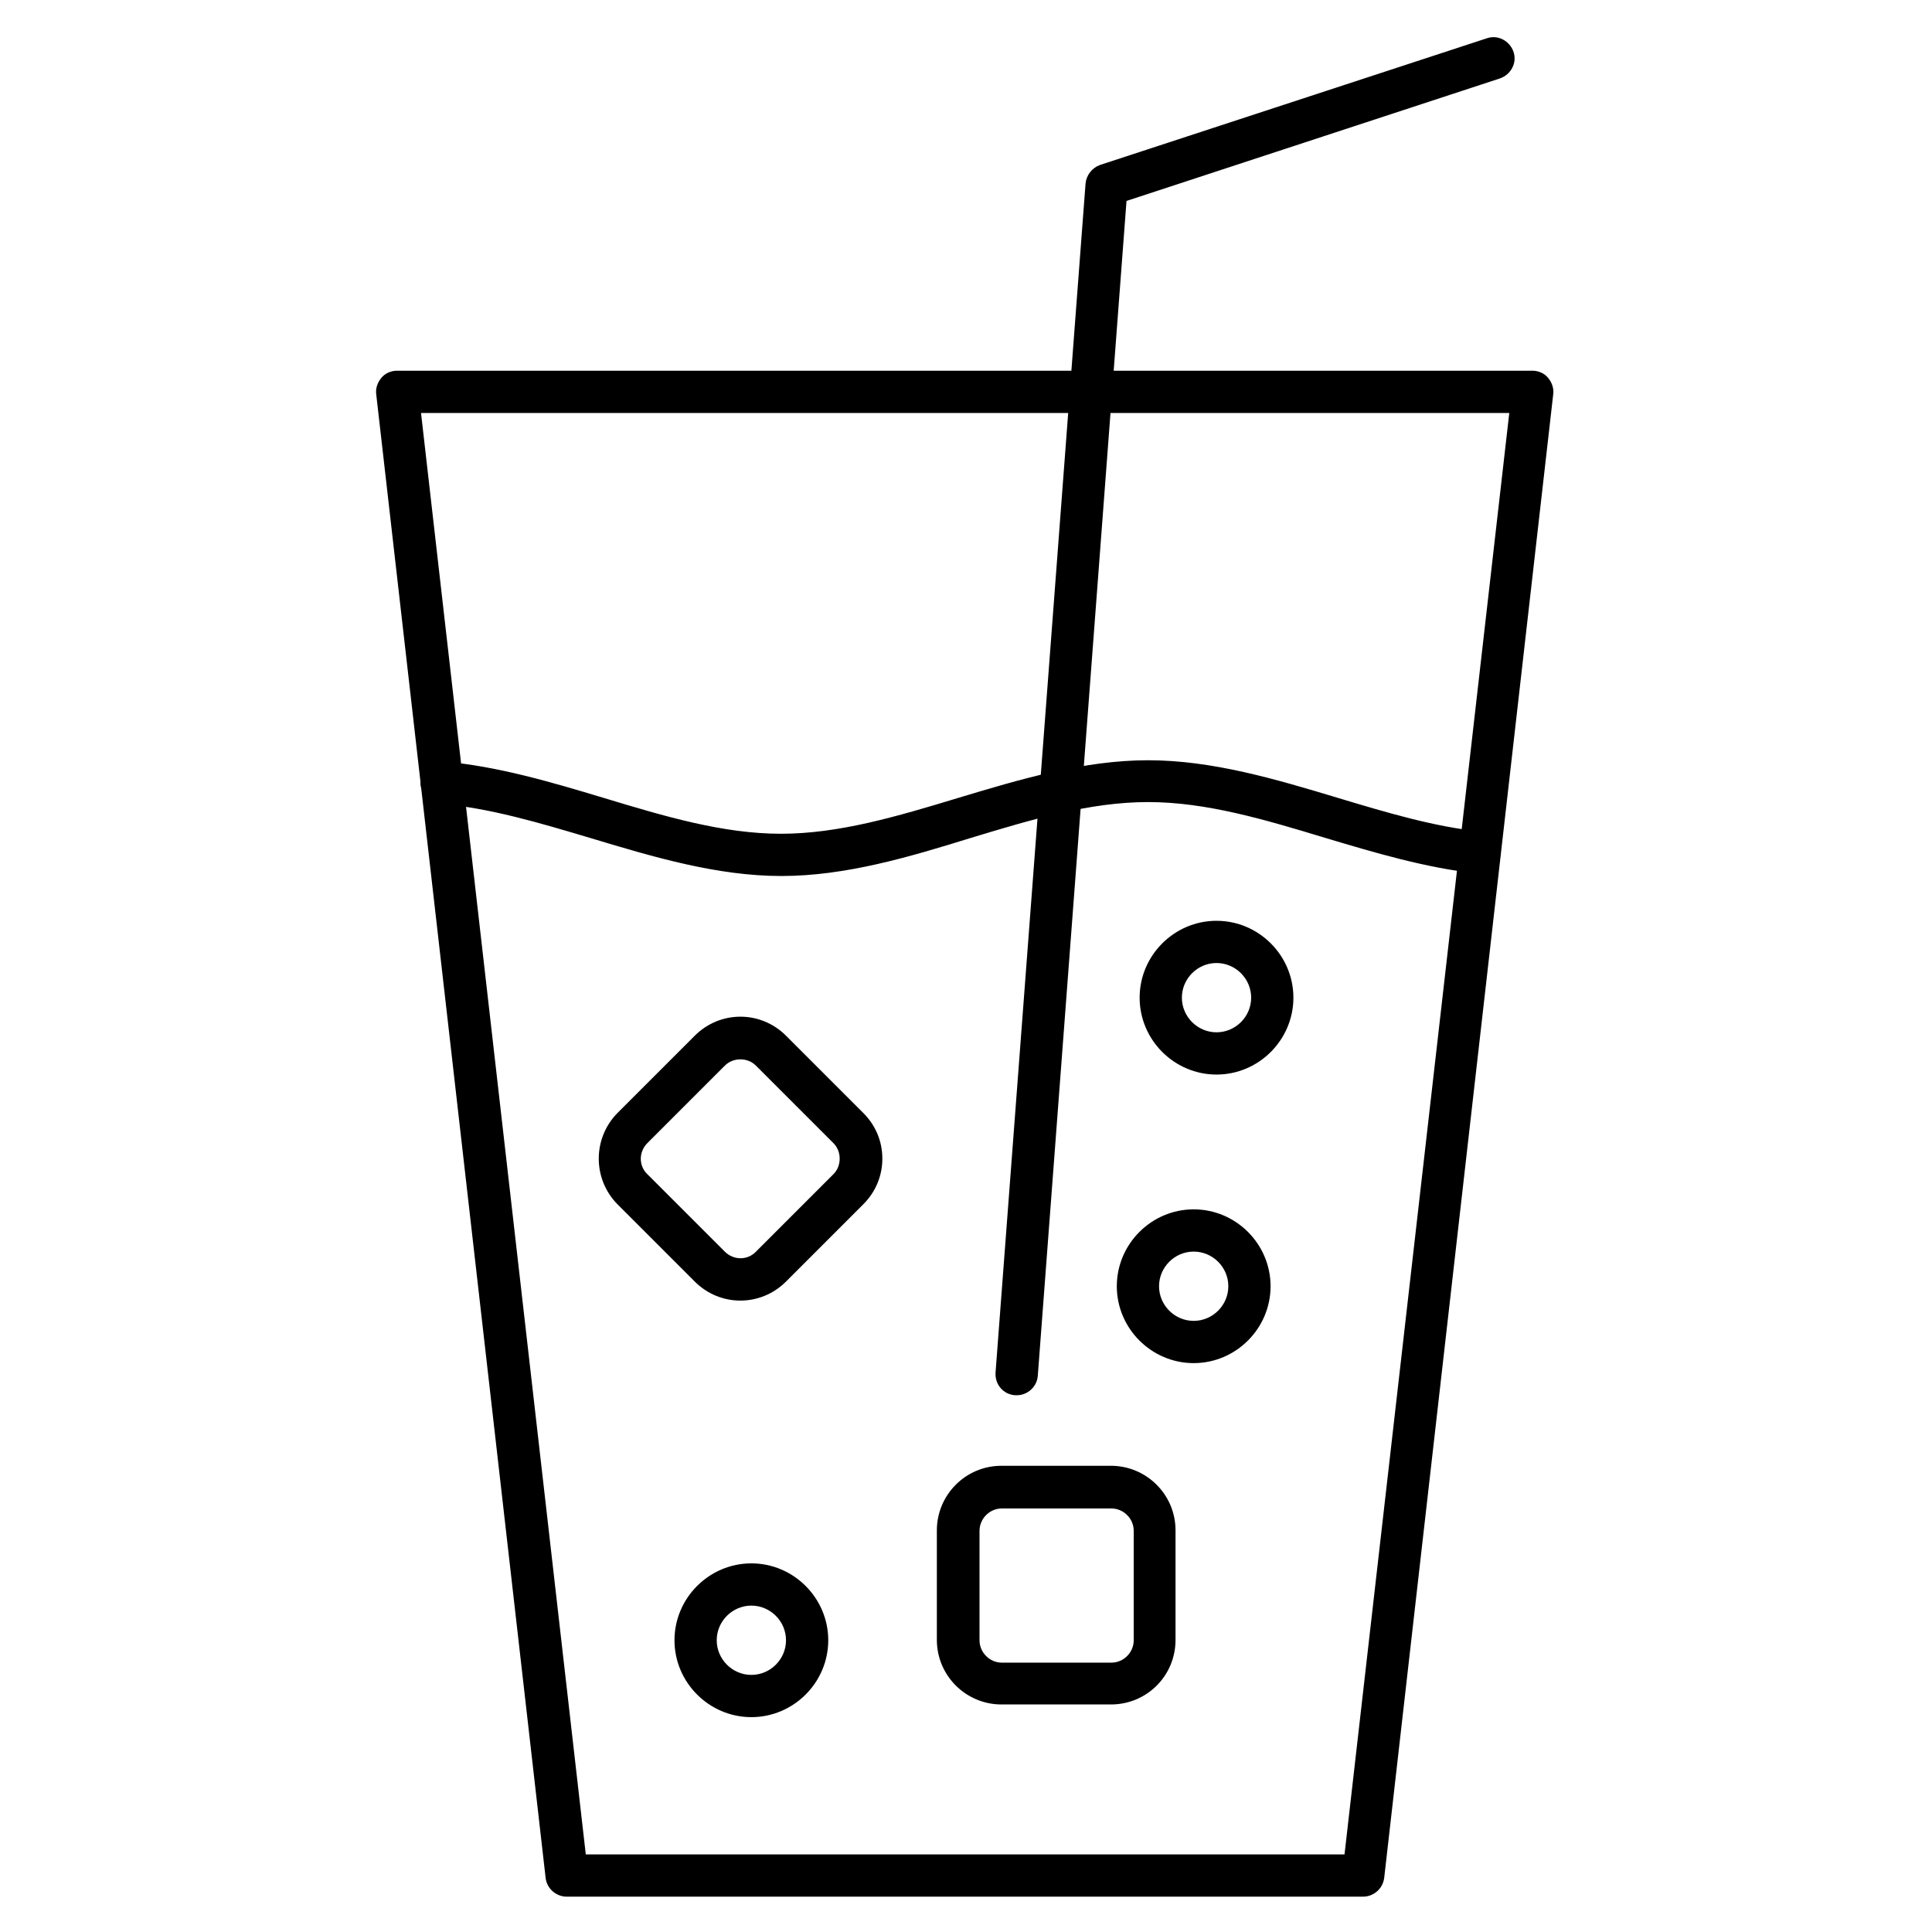
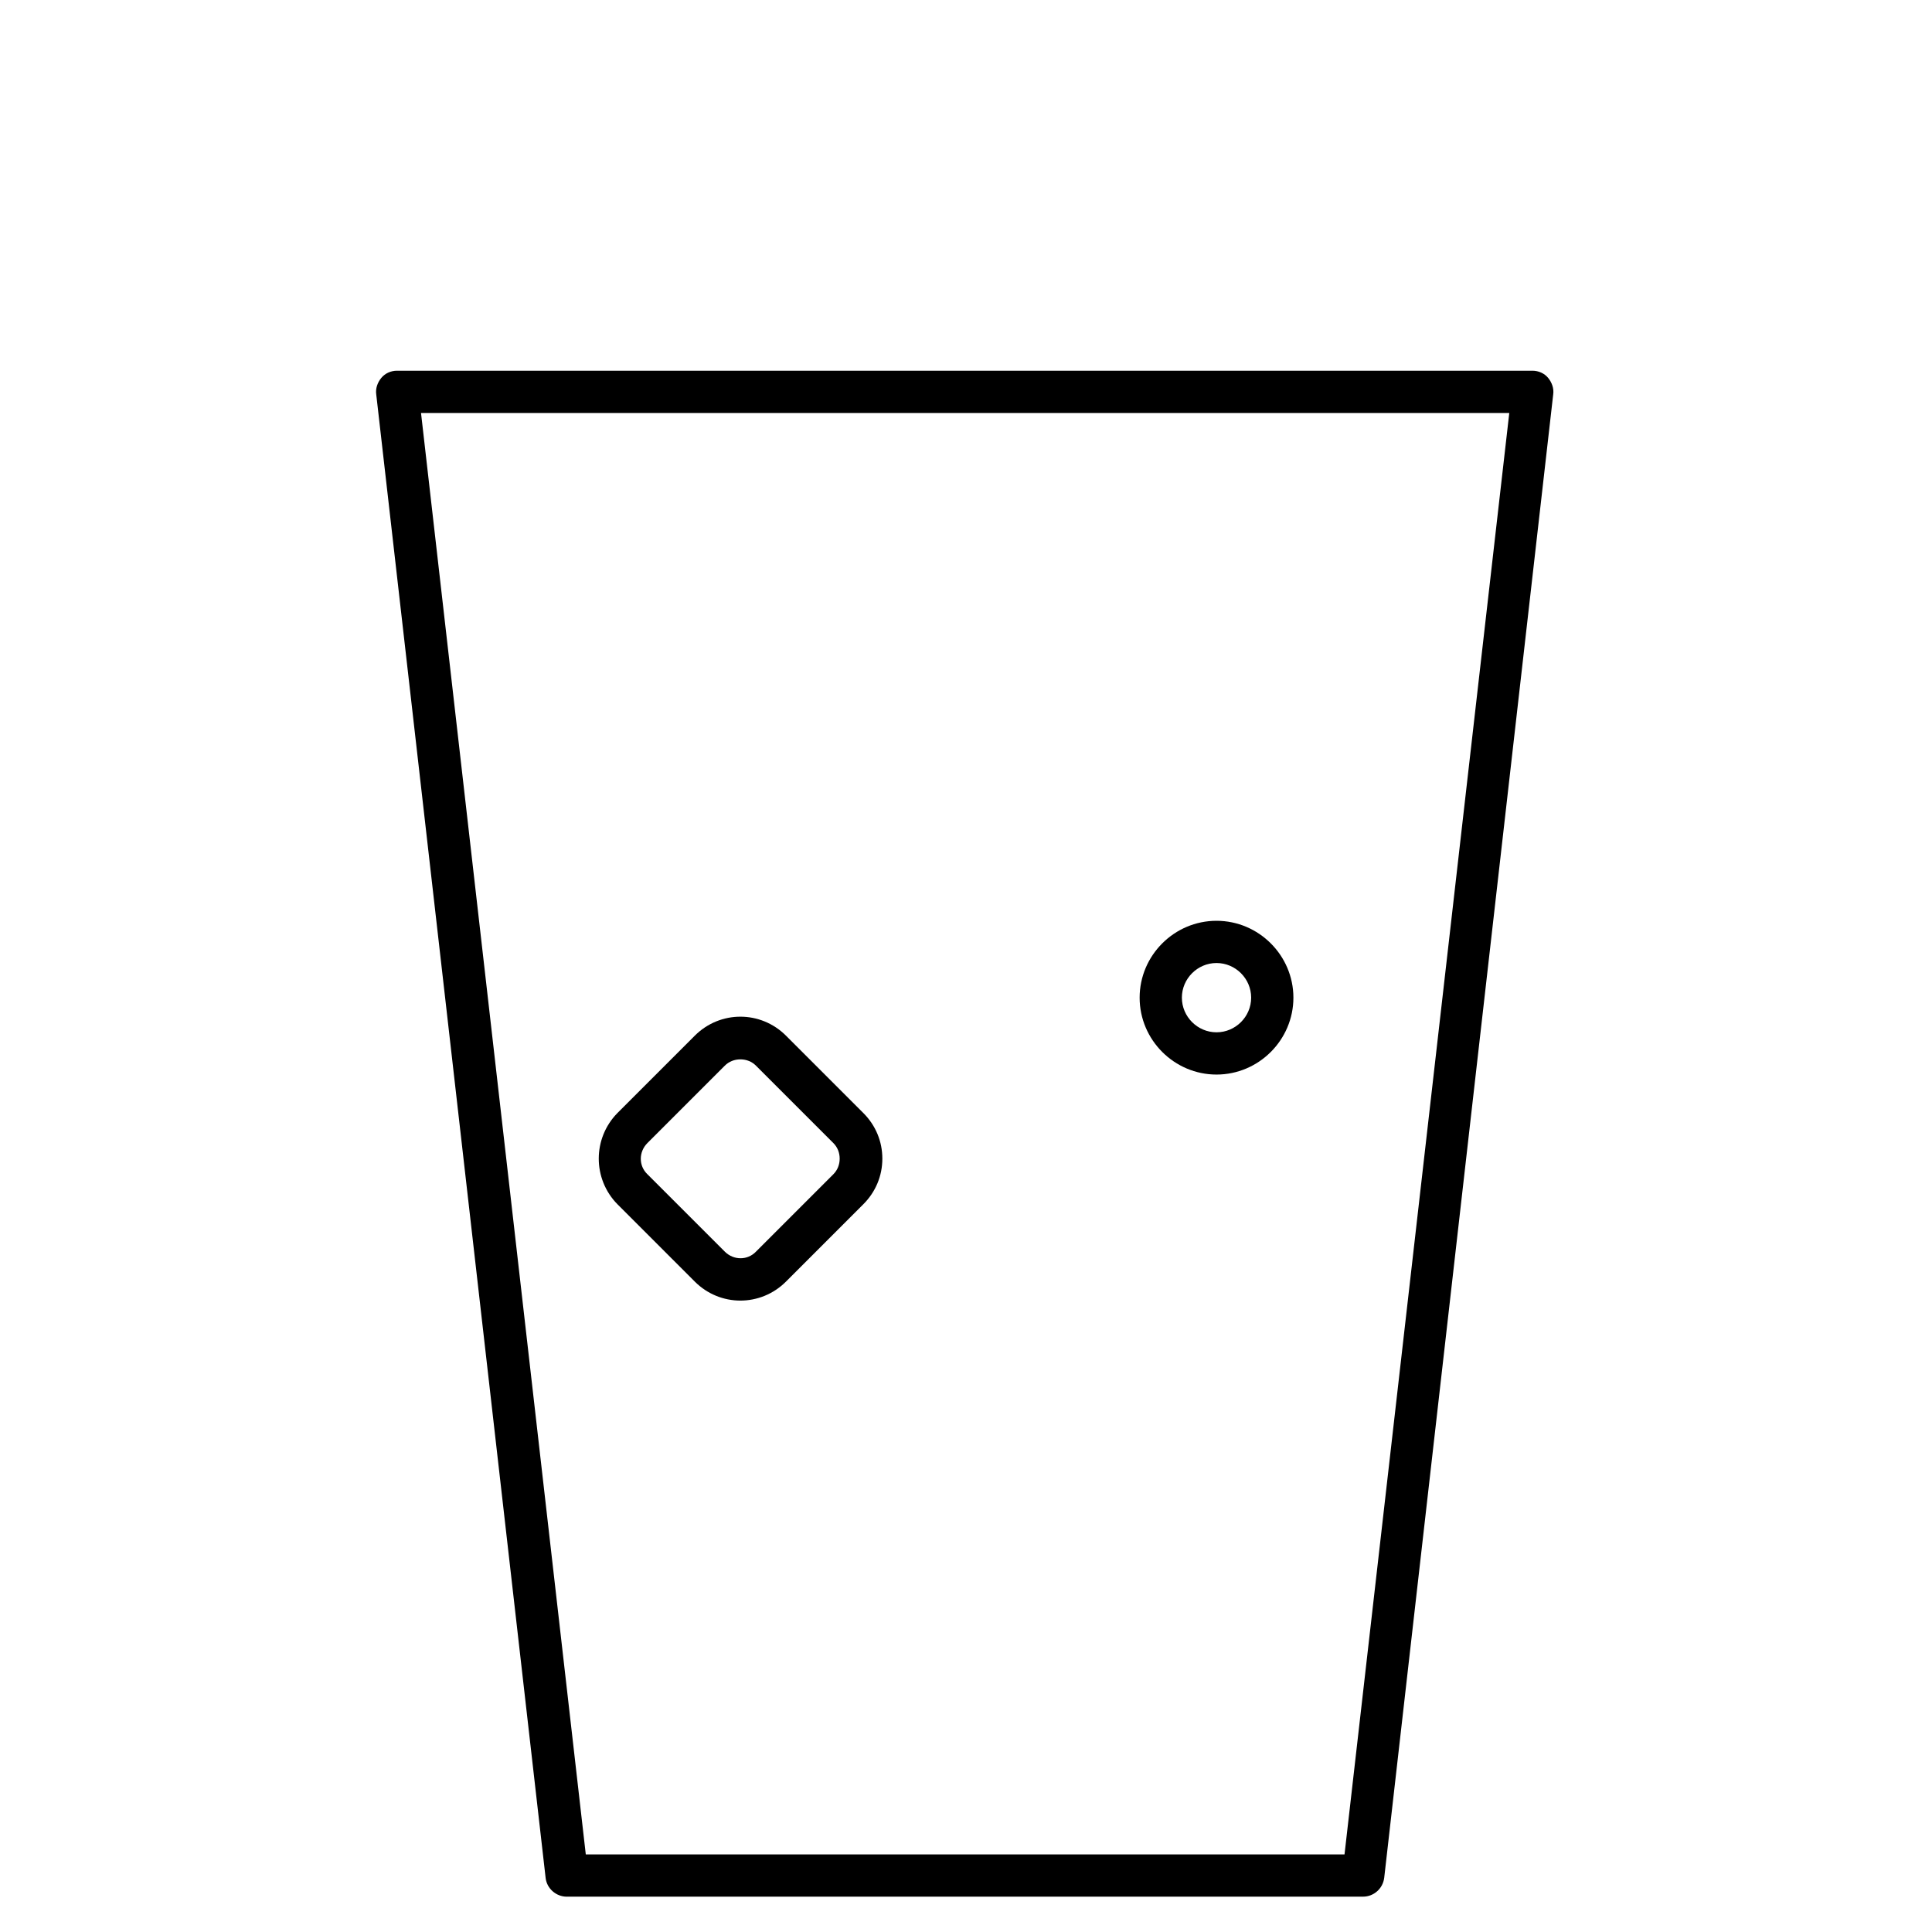
<svg xmlns="http://www.w3.org/2000/svg" fill="#000000" width="800px" height="800px" version="1.1" viewBox="144 144 512 512">
  <g>
    <path d="m505.24 646.64h-211.04c-2.801 0-5.262-2.129-5.598-4.926l-44.895-393.2c-0.223-1.566 0.336-3.137 1.344-4.367 1.008-1.23 2.574-1.902 4.141-1.902h300.94c1.566 0 3.137 0.672 4.141 1.902 1.008 1.23 1.566 2.801 1.344 4.367l-44.781 393.08c-0.336 2.914-2.797 5.039-5.598 5.039zm-206-11.195h201.07l43.664-382h-288.4z" />
-     <path d="m351.07 376.15c-17.016 0-33.922-5.039-50.27-9.965-13.883-4.141-26.98-8.062-40.191-9.18-3.137-0.223-5.375-2.91-5.148-6.047 0.223-3.137 2.91-5.375 6.047-5.148 14.332 1.23 28.66 5.484 42.434 9.629 16.234 4.926 31.684 9.516 47.023 9.516s30.789-4.59 47.023-9.516c16.348-4.926 33.25-9.965 50.27-9.965 17.016 0 33.922 5.039 50.27 9.965 12.652 3.805 25.637 7.727 38.176 8.957 3.023 0.336 5.262 3.137 4.926 6.156-0.336 3.023-3.023 5.262-6.156 4.926-13.547-1.457-27.094-5.484-40.191-9.406-16.234-4.926-31.684-9.516-47.023-9.516-15.449 0-30.789 4.59-47.023 9.516-16.242 5.039-33.148 10.078-50.164 10.078z" />
    <path d="m340.21 488.67c-4.367 0-8.734-1.68-12.09-5.039l-20.488-20.488c-6.606-6.719-6.606-17.465 0-24.184l20.488-20.488c6.719-6.719 17.465-6.719 24.184 0l20.488 20.488c3.246 3.246 5.039 7.5 5.039 12.09s-1.793 8.844-5.039 12.09l-20.488 20.488c-3.363 3.363-7.731 5.043-12.094 5.043zm0-63.926c-1.566 0-3.023 0.559-4.141 1.68l-20.488 20.488c-2.352 2.352-2.352 6.047 0 8.285l20.488 20.488c2.352 2.352 6.047 2.352 8.285 0l20.488-20.488c1.121-1.121 1.68-2.574 1.68-4.141 0-1.566-0.559-3.023-1.68-4.141l-20.488-20.488c-1.125-1.125-2.578-1.684-4.144-1.684z" />
-     <path d="m438.4 595.7h-28.996c-9.406 0-17.129-7.613-17.129-17.129v-28.996c0-9.406 7.613-17.129 17.129-17.129h28.996c9.406 0 17.129 7.613 17.129 17.129v28.996c0.004 9.516-7.609 17.129-17.129 17.129zm-28.883-51.945c-3.246 0-5.934 2.688-5.934 5.934v28.996c0 3.246 2.688 5.934 5.934 5.934h28.996c3.246 0 5.934-2.688 5.934-5.934v-28.996c0-3.246-2.688-5.934-5.934-5.934z" />
-     <path d="m460.34 505.24c-11.195 0-20.375-9.18-20.375-20.375 0-11.195 9.18-20.375 20.375-20.375s20.375 9.18 20.375 20.375c0 11.195-9.18 20.375-20.375 20.375zm0-29.555c-5.039 0-9.18 4.141-9.18 9.18 0 5.039 4.141 9.18 9.18 9.18s9.18-4.141 9.18-9.18c0-5.039-4.141-9.18-9.18-9.18z" />
-     <path d="m343.12 599.06c-11.195 0-20.375-9.18-20.375-20.375 0-11.195 9.18-20.375 20.375-20.375s20.375 9.18 20.375 20.375c0 11.195-9.18 20.375-20.375 20.375zm0-29.555c-5.039 0-9.18 4.141-9.18 9.18 0 5.039 4.141 9.18 9.18 9.18s9.18-4.141 9.18-9.18c0-5.039-4.141-9.18-9.18-9.18z" />
-     <path d="m413.43 513.75h-0.449c-3.137-0.223-5.375-2.91-5.148-6.047l23.848-315.05c0.223-2.238 1.68-4.141 3.805-4.926l102.55-33.586c2.91-1.008 6.047 0.672 7.055 3.582 1.008 2.91-0.672 6.047-3.582 7.055l-98.973 32.469-23.512 311.36c-0.223 2.91-2.688 5.148-5.598 5.148z" />
    <path d="m466.39 428.77c-11.195 0-20.375-9.18-20.375-20.375 0-11.195 9.18-20.375 20.375-20.375s20.375 9.18 20.375 20.375c0 11.191-9.18 20.375-20.375 20.375zm0-29.559c-5.039 0-9.18 4.141-9.18 9.18 0 5.039 4.141 9.18 9.18 9.18s9.18-4.141 9.18-9.18c0-5.039-4.144-9.18-9.18-9.18z" />
  </g>
</svg>